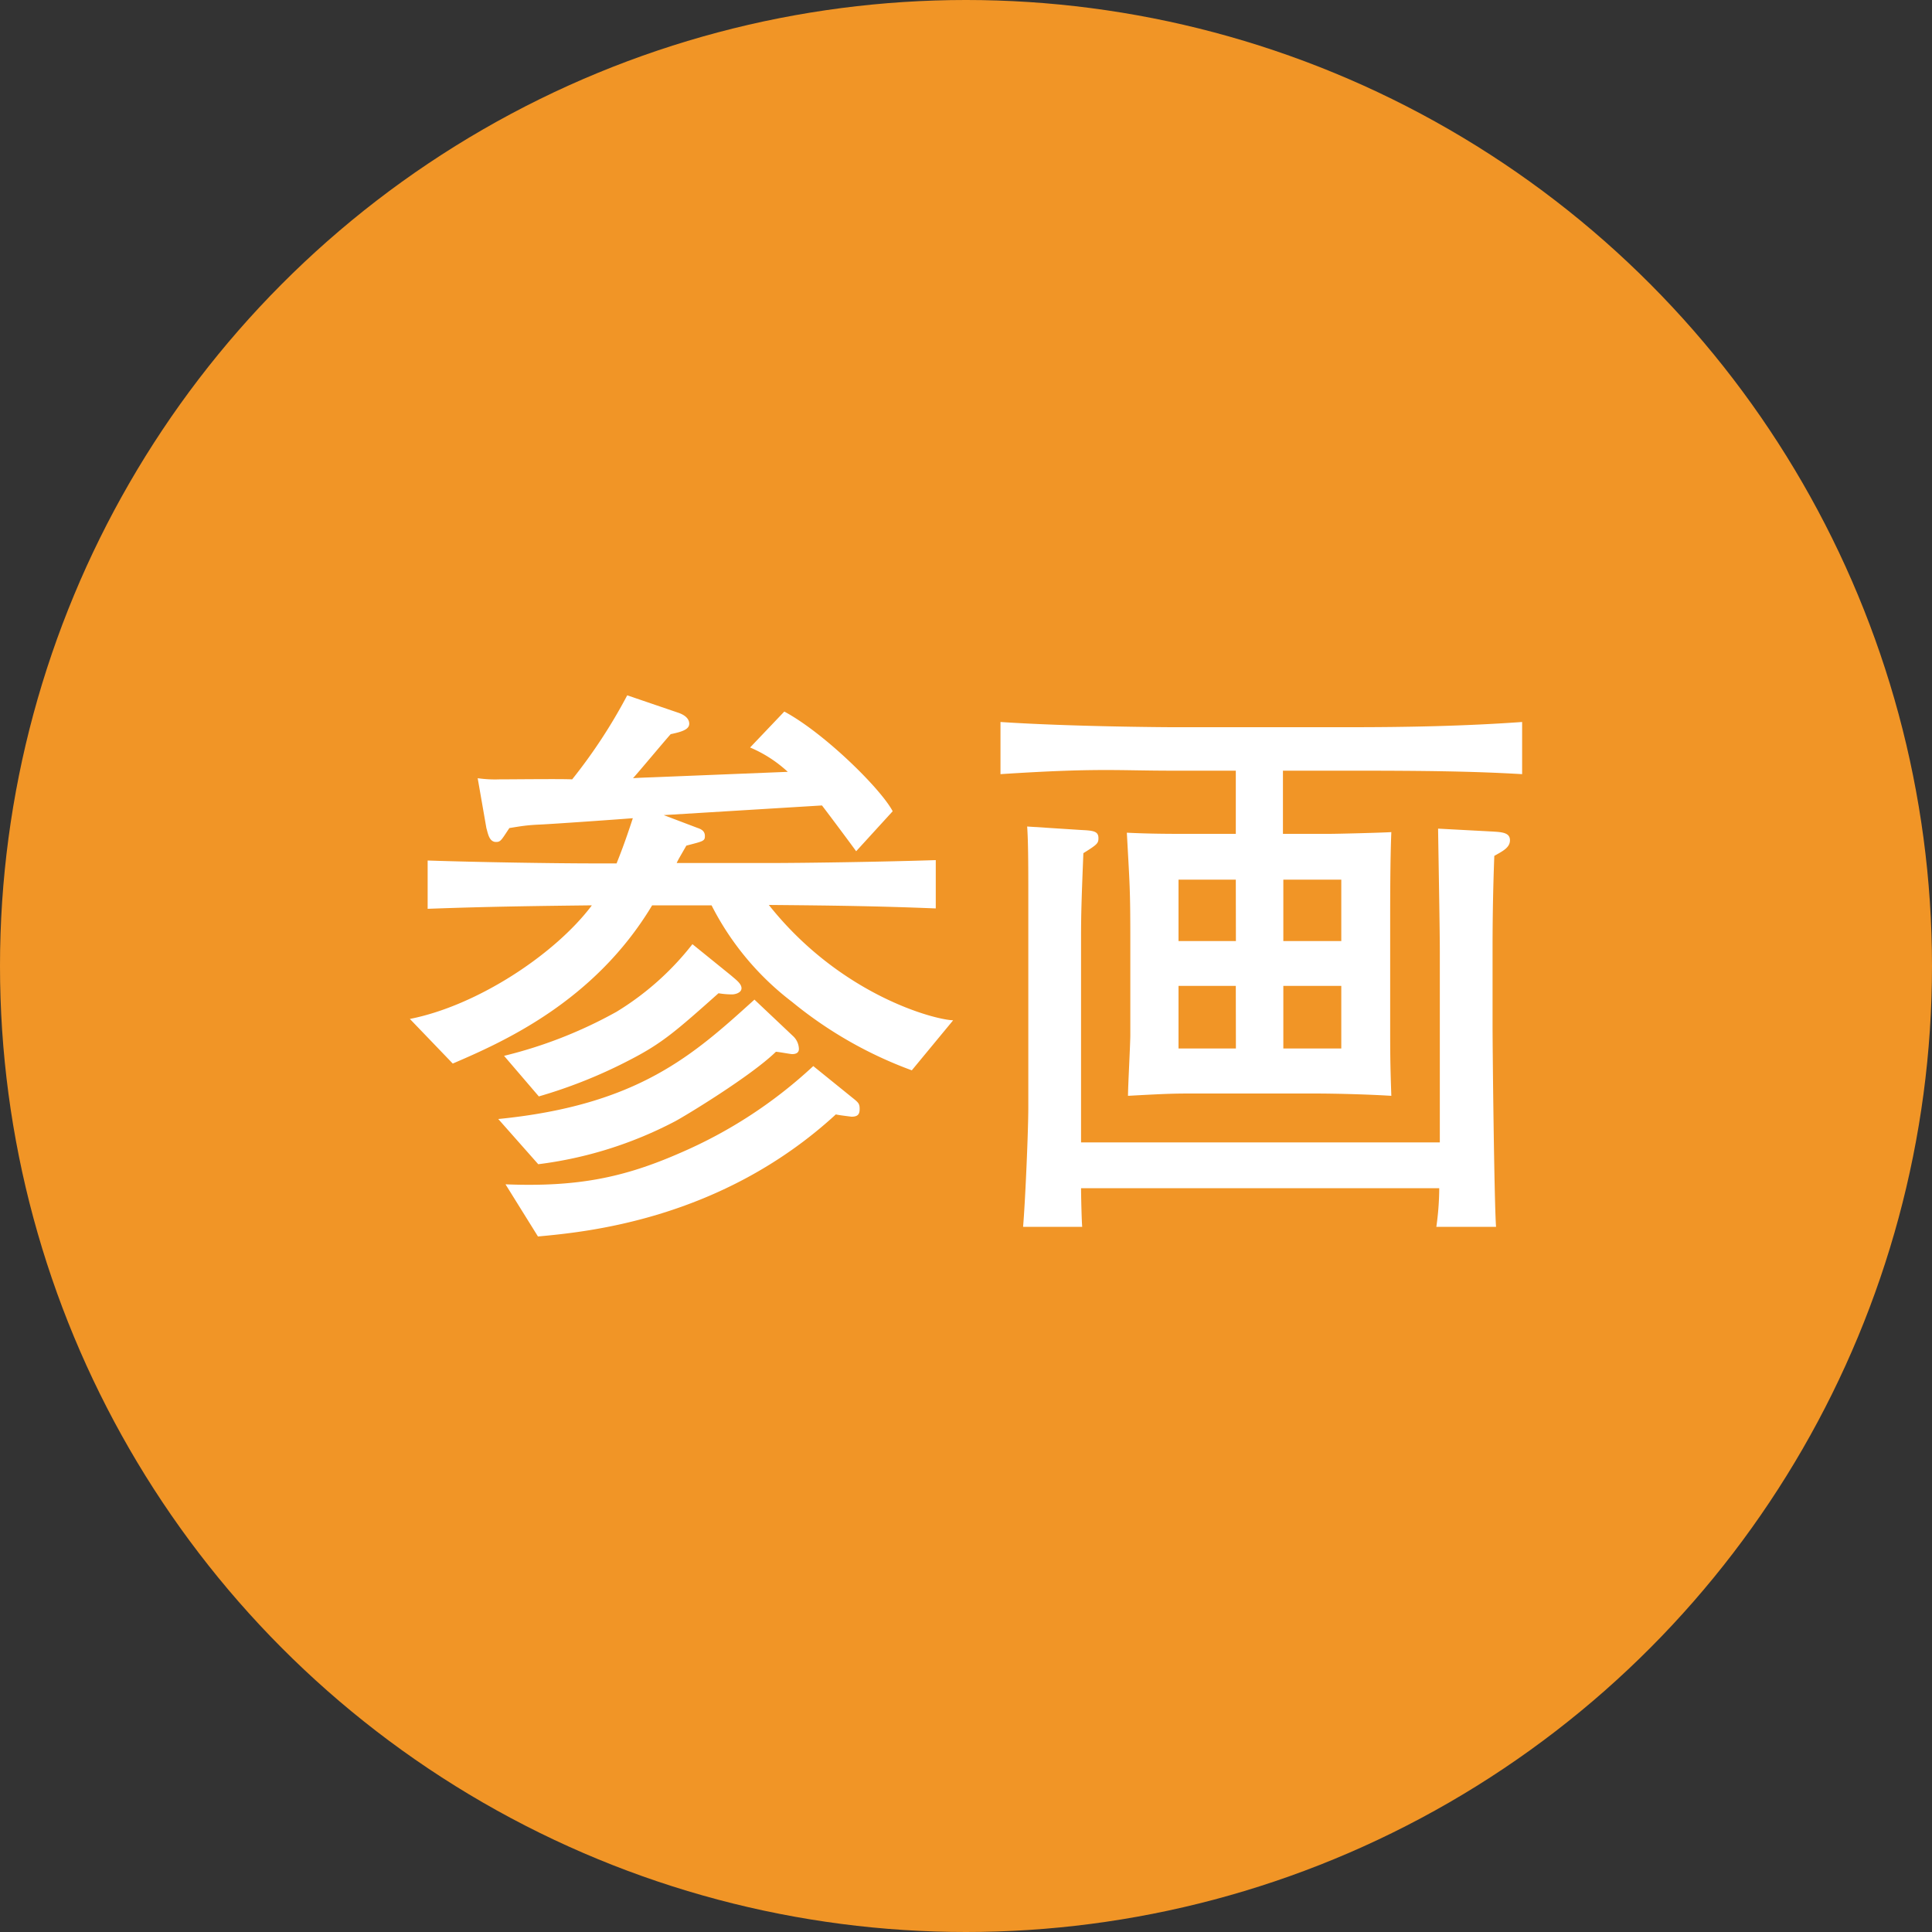
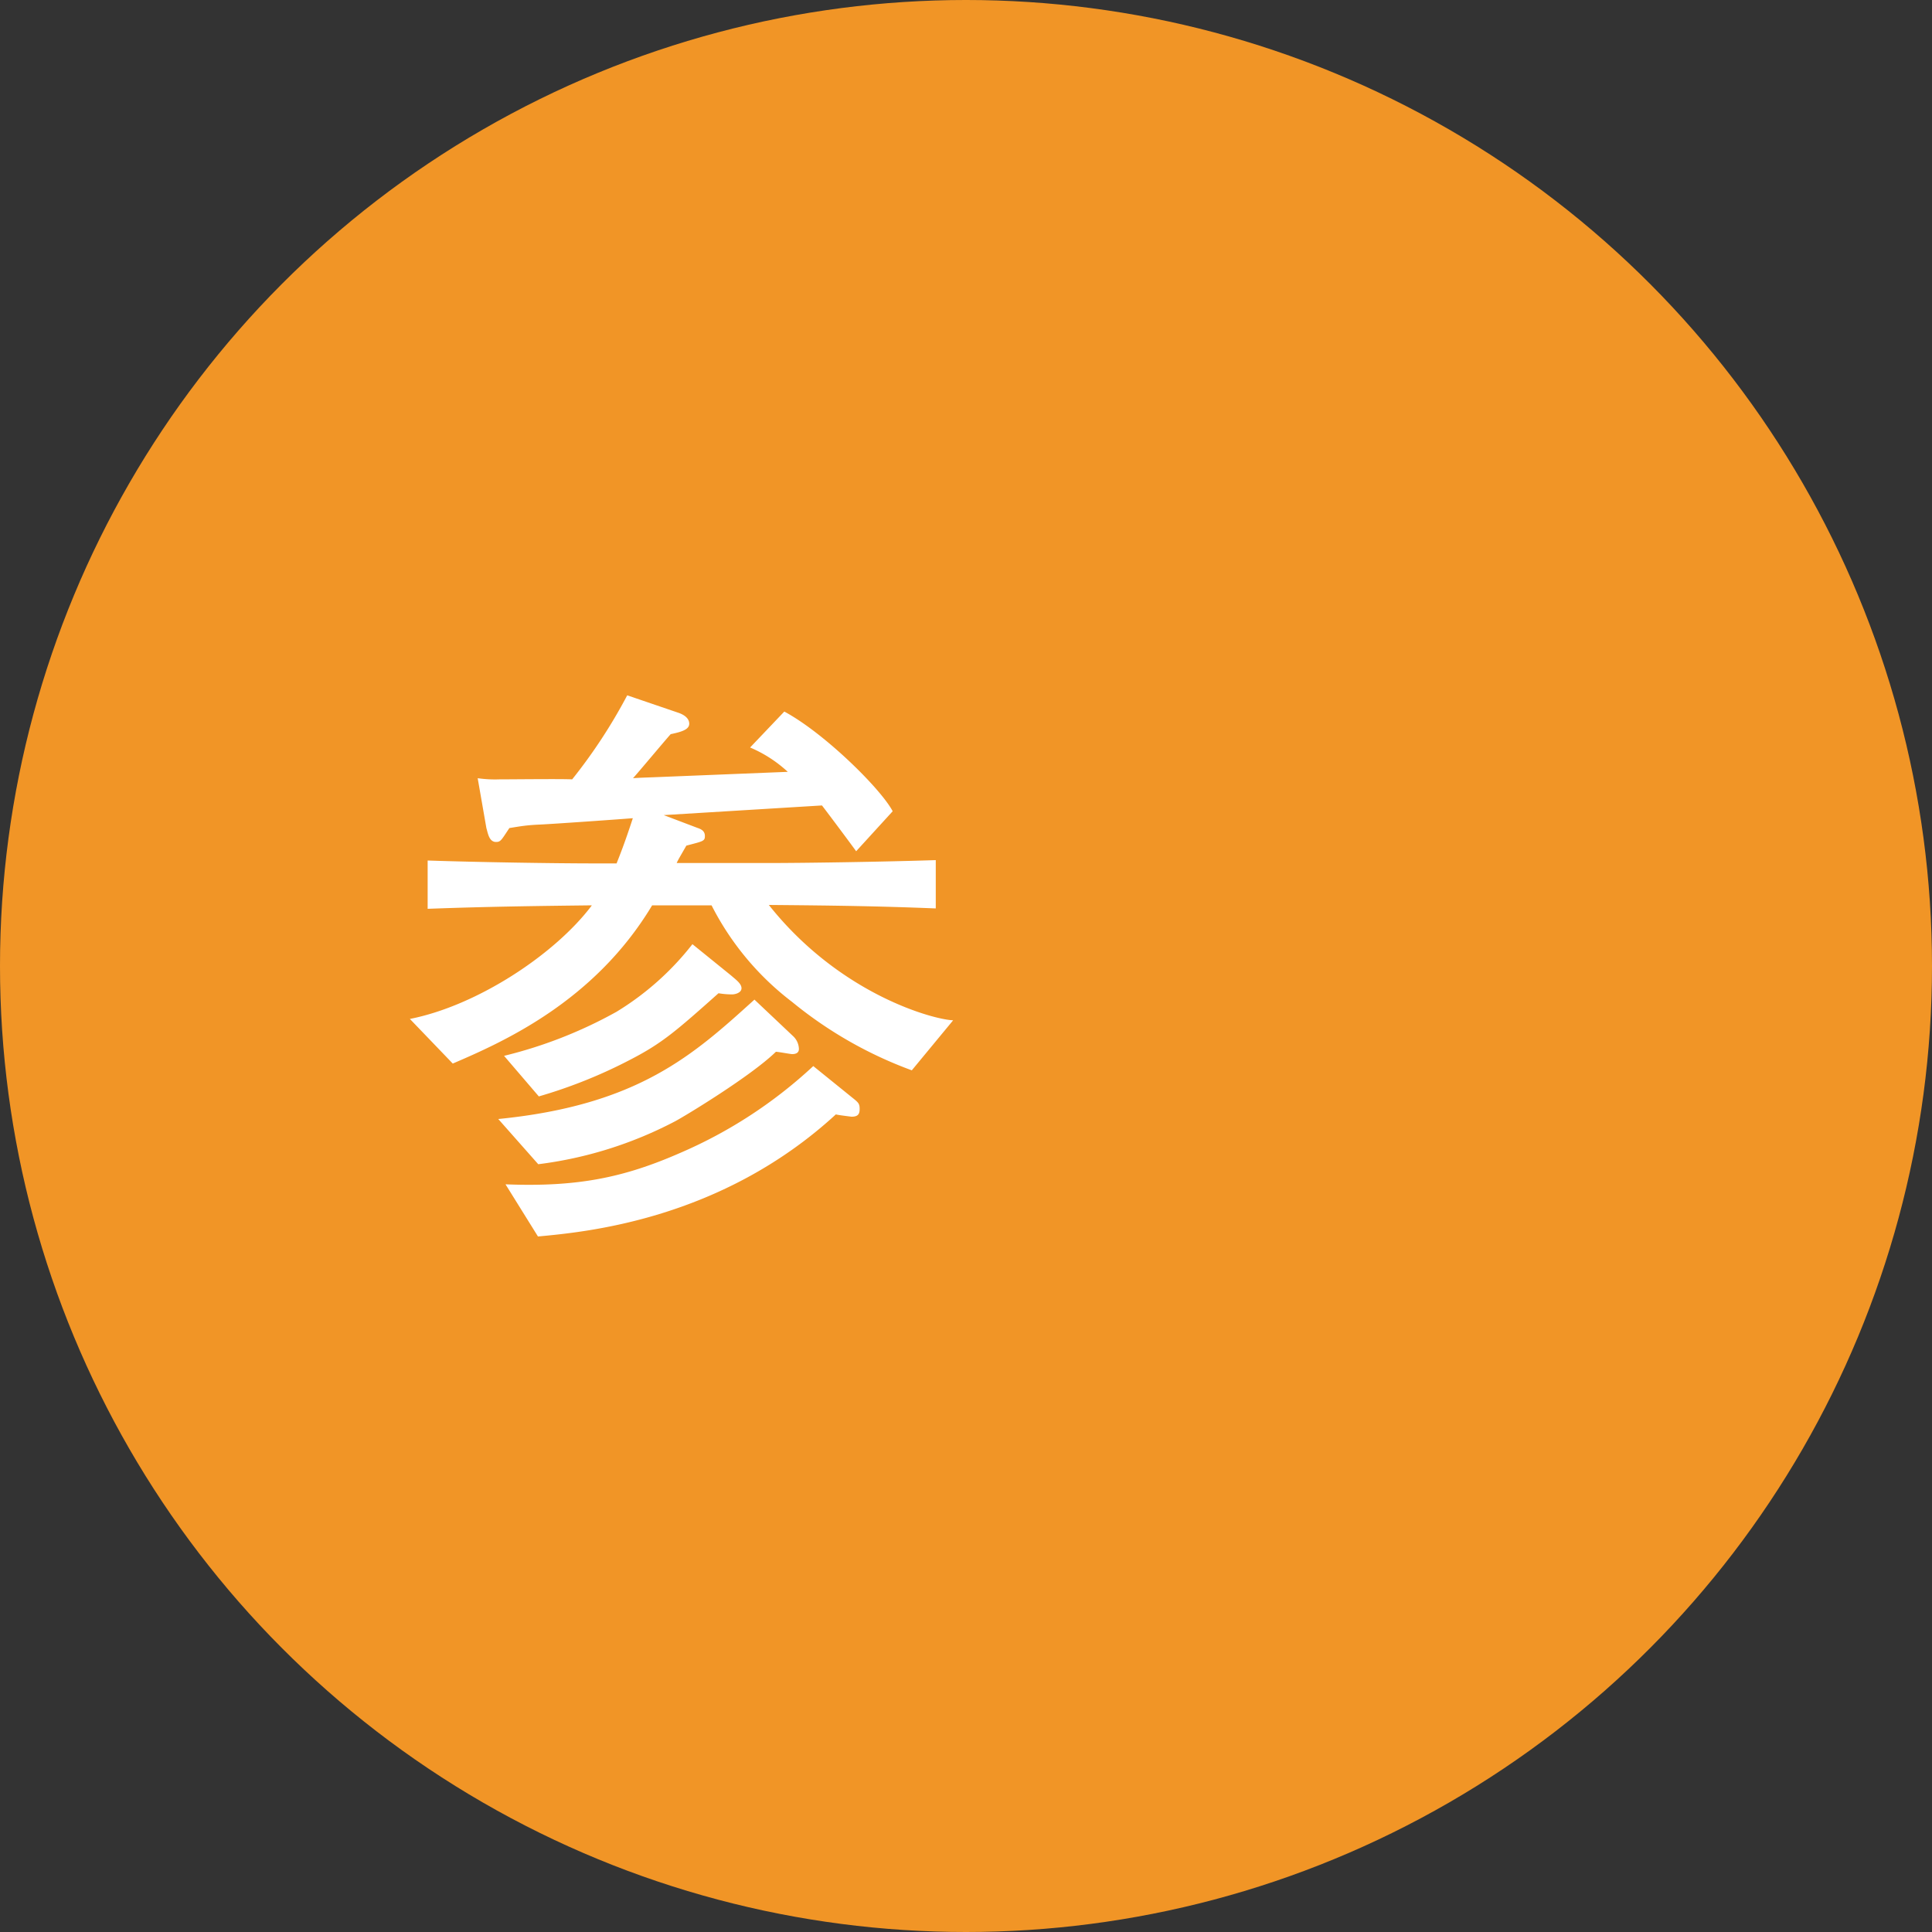
<svg xmlns="http://www.w3.org/2000/svg" viewBox="0 0 200 200">
  <rect x="0" y="0" width="200" height="200" fill="#333333" stroke="none" />
  <defs>
    <style>.cls-1{fill:#f19526;}.cls-2{fill:#fff;}</style>
  </defs>
  <g id="レイヤー_2" data-name="レイヤー 2">
    <g id="レイヤー_1-2" data-name="レイヤー 1">
      <circle class="cls-1" cx="100" cy="100" r="100" />
      <path class="cls-2" d="M94.39,110.8A42.68,42.68,0,0,1,82,103.72a29.21,29.21,0,0,1-8.34-10H67.51c-6,10-15.48,14.16-20.64,16.38l-4.44-4.62c7-1.38,15.06-6.72,18.84-11.76-5.1.06-10.56.12-17,.36v-5c5.4.18,13.26.3,17.34.3h2.22c.3-.78.78-1.92,1.68-4.68-1.5.12-8.28.6-9.66.66s-2,.18-3.12.36c-.84,1.26-.9,1.44-1.38,1.44-.72,0-.84-.9-1-1.44l-.9-5.16a12.7,12.7,0,0,0,2.22.12c1.2,0,6.48-.06,7.56,0a55.13,55.13,0,0,0,5.7-8.7l5.28,1.8c.54.18,1.14.54,1.14,1.14s-.78.84-1.92,1.08c-.6.66-3.3,3.9-3.9,4.56.78-.06,1.2-.06,2.64-.12l13.38-.54a13.46,13.46,0,0,0-3.9-2.52l3.54-3.72c4.14,2.22,10,8,11.22,10.32l-3.78,4.14c-1.14-1.56-3.12-4.2-3.54-4.74l-16.38,1,3.48,1.32c.36.12.78.3.78.84s-.18.54-1.92,1c-.72,1.26-.84,1.44-1,1.8h9.48c3.72,0,11.7-.12,17.34-.3v5c-6-.24-10.32-.3-17.28-.36,7.38,9.3,17.1,11.88,19.08,11.94ZM82,109.12c-.18,0-1.44-.24-1.68-.24-2.58,2.52-9.42,6.66-10.44,7.2a41.51,41.51,0,0,1-14.16,4.44l-4.14-4.68c14.52-1.44,20.22-6.66,26.52-12.36l4,3.78a1.88,1.88,0,0,1,.6,1.26C82.75,109.12,82.15,109.12,82,109.12Zm-6.24-6.18a8.43,8.43,0,0,1-1.38-.12c-4.38,3.9-5.82,5.16-9.06,6.84a51.11,51.11,0,0,1-9.54,3.84l-3.6-4.2a46.49,46.49,0,0,0,11.64-4.56,29.26,29.26,0,0,0,7.86-7l4,3.24c.48.42,1.08.84,1.08,1.32S76.09,102.94,75.79,102.94ZM88.15,115.6s-1.5-.18-1.62-.24C74.65,126.28,60.61,127.54,55.69,128l-3.36-5.4c7.5.3,12.3-.72,18.06-3.24a48.06,48.06,0,0,0,13.8-9l4.08,3.3c.6.48.72.6.72,1.14S88.81,115.6,88.15,115.6Z" />
-       <path class="cls-2" d="M139.81,79.78h-7v6.54h4.74c1,0,5.58-.12,6.48-.18-.12,2.94-.12,7-.12,9.6V106c0,2.76,0,4,.12,7.44-1.86-.12-5.22-.24-8.1-.24H123.61c-1.86,0-2.58,0-6.84.24,0-1,.24-5.4.24-6.3V97.48c0-5.52-.06-5.76-.36-11.28,2.34.12,4.68.12,5.82.12h5.46V79.78h-6.6c-5.64,0-7.68-.3-17.76.36v-5.4c7.2.48,17.1.54,17.76.54h18.48c5.94,0,11.88-.12,17.76-.54v5.4C152.47,79.84,147.49,79.78,139.81,79.78Zm14.88,8.82c-.12,3.12-.18,6.3-.18,9.48V106c0,3.18.18,18.66.36,21h-6.18a29.32,29.32,0,0,0,.3-4H111.91c0,.66.06,3.42.12,4h-6.12c.24-2.88.54-10,.54-12.36V92.56c0-2.34,0-5.46-.12-7l5.58.36c1.26.06,1.8.12,1.8.84,0,.54-.12.66-1.56,1.56-.18,4.5-.24,6.24-.24,8.64v21.3h37.14V98.44c0-2-.12-8.7-.18-12.66l5.64.3c1,.06,1.8.12,1.8.9S155.53,88.12,154.69,88.6Zm-26.76,2.46H122v6.36h5.94Zm0,11H122v6.48h5.94Zm10.92-11h-6v6.36h6Zm0,11h-6v6.48h6Z" />
    </g>
  </g>
</svg>